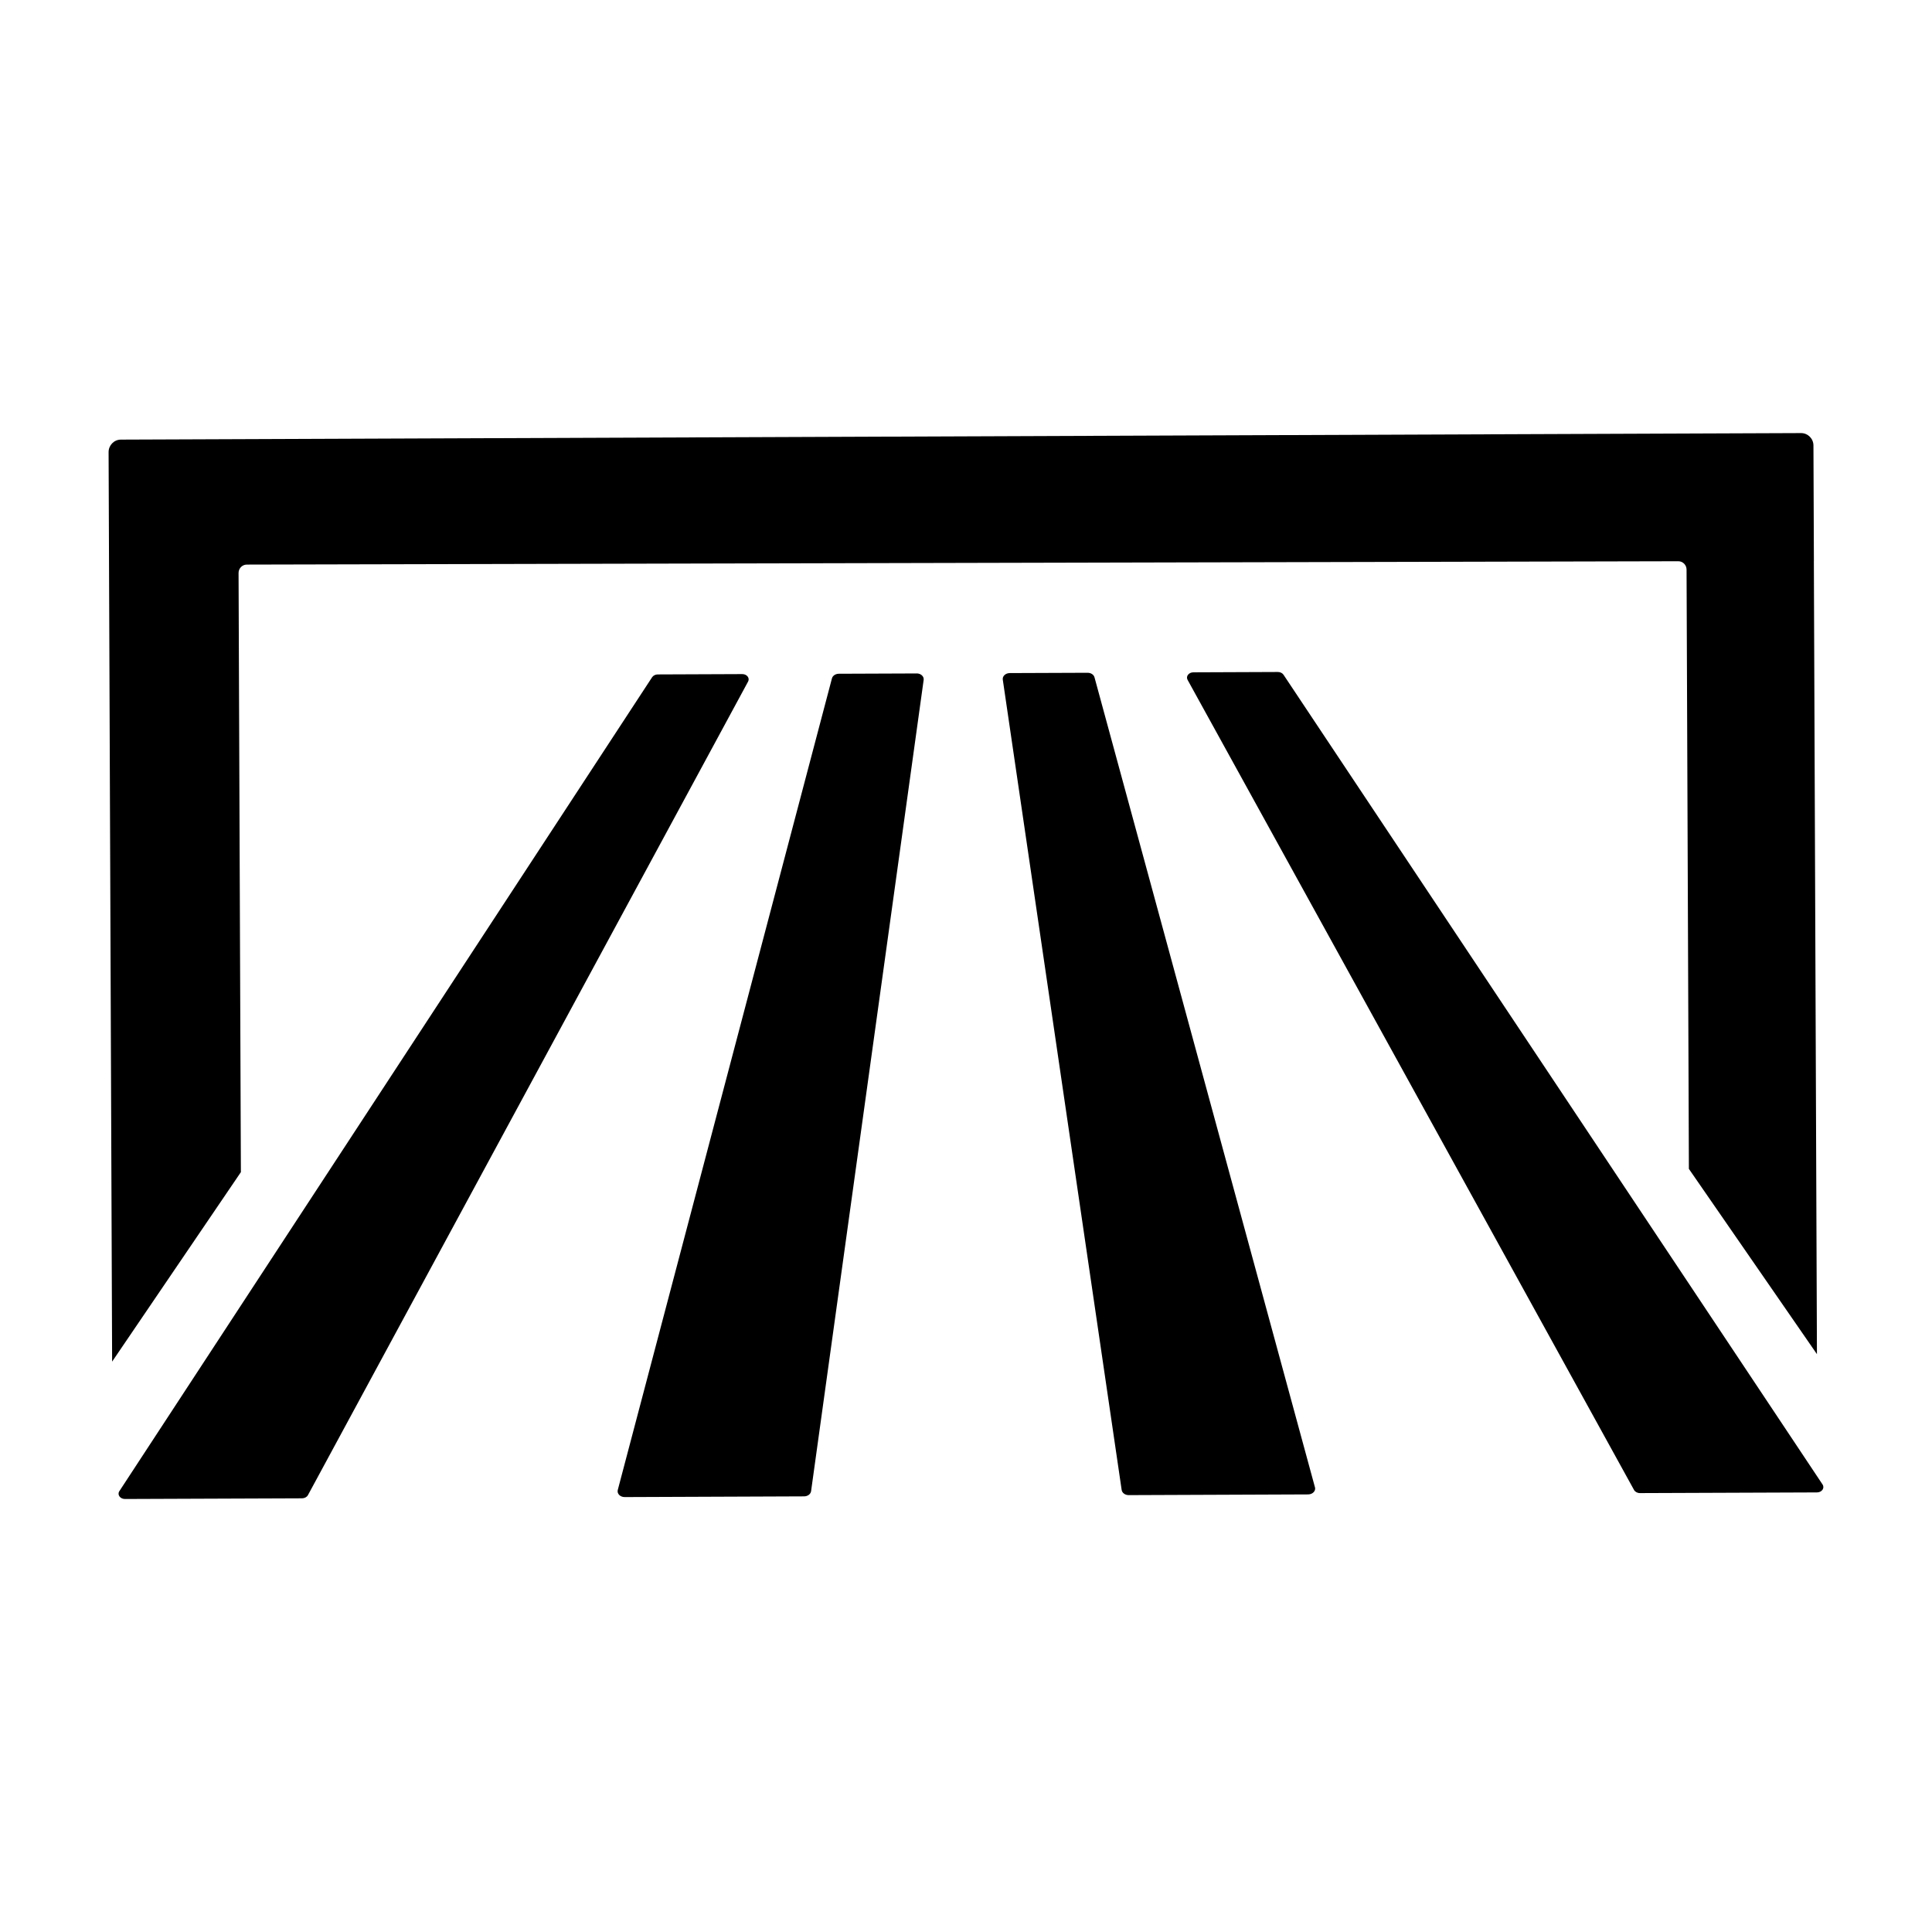
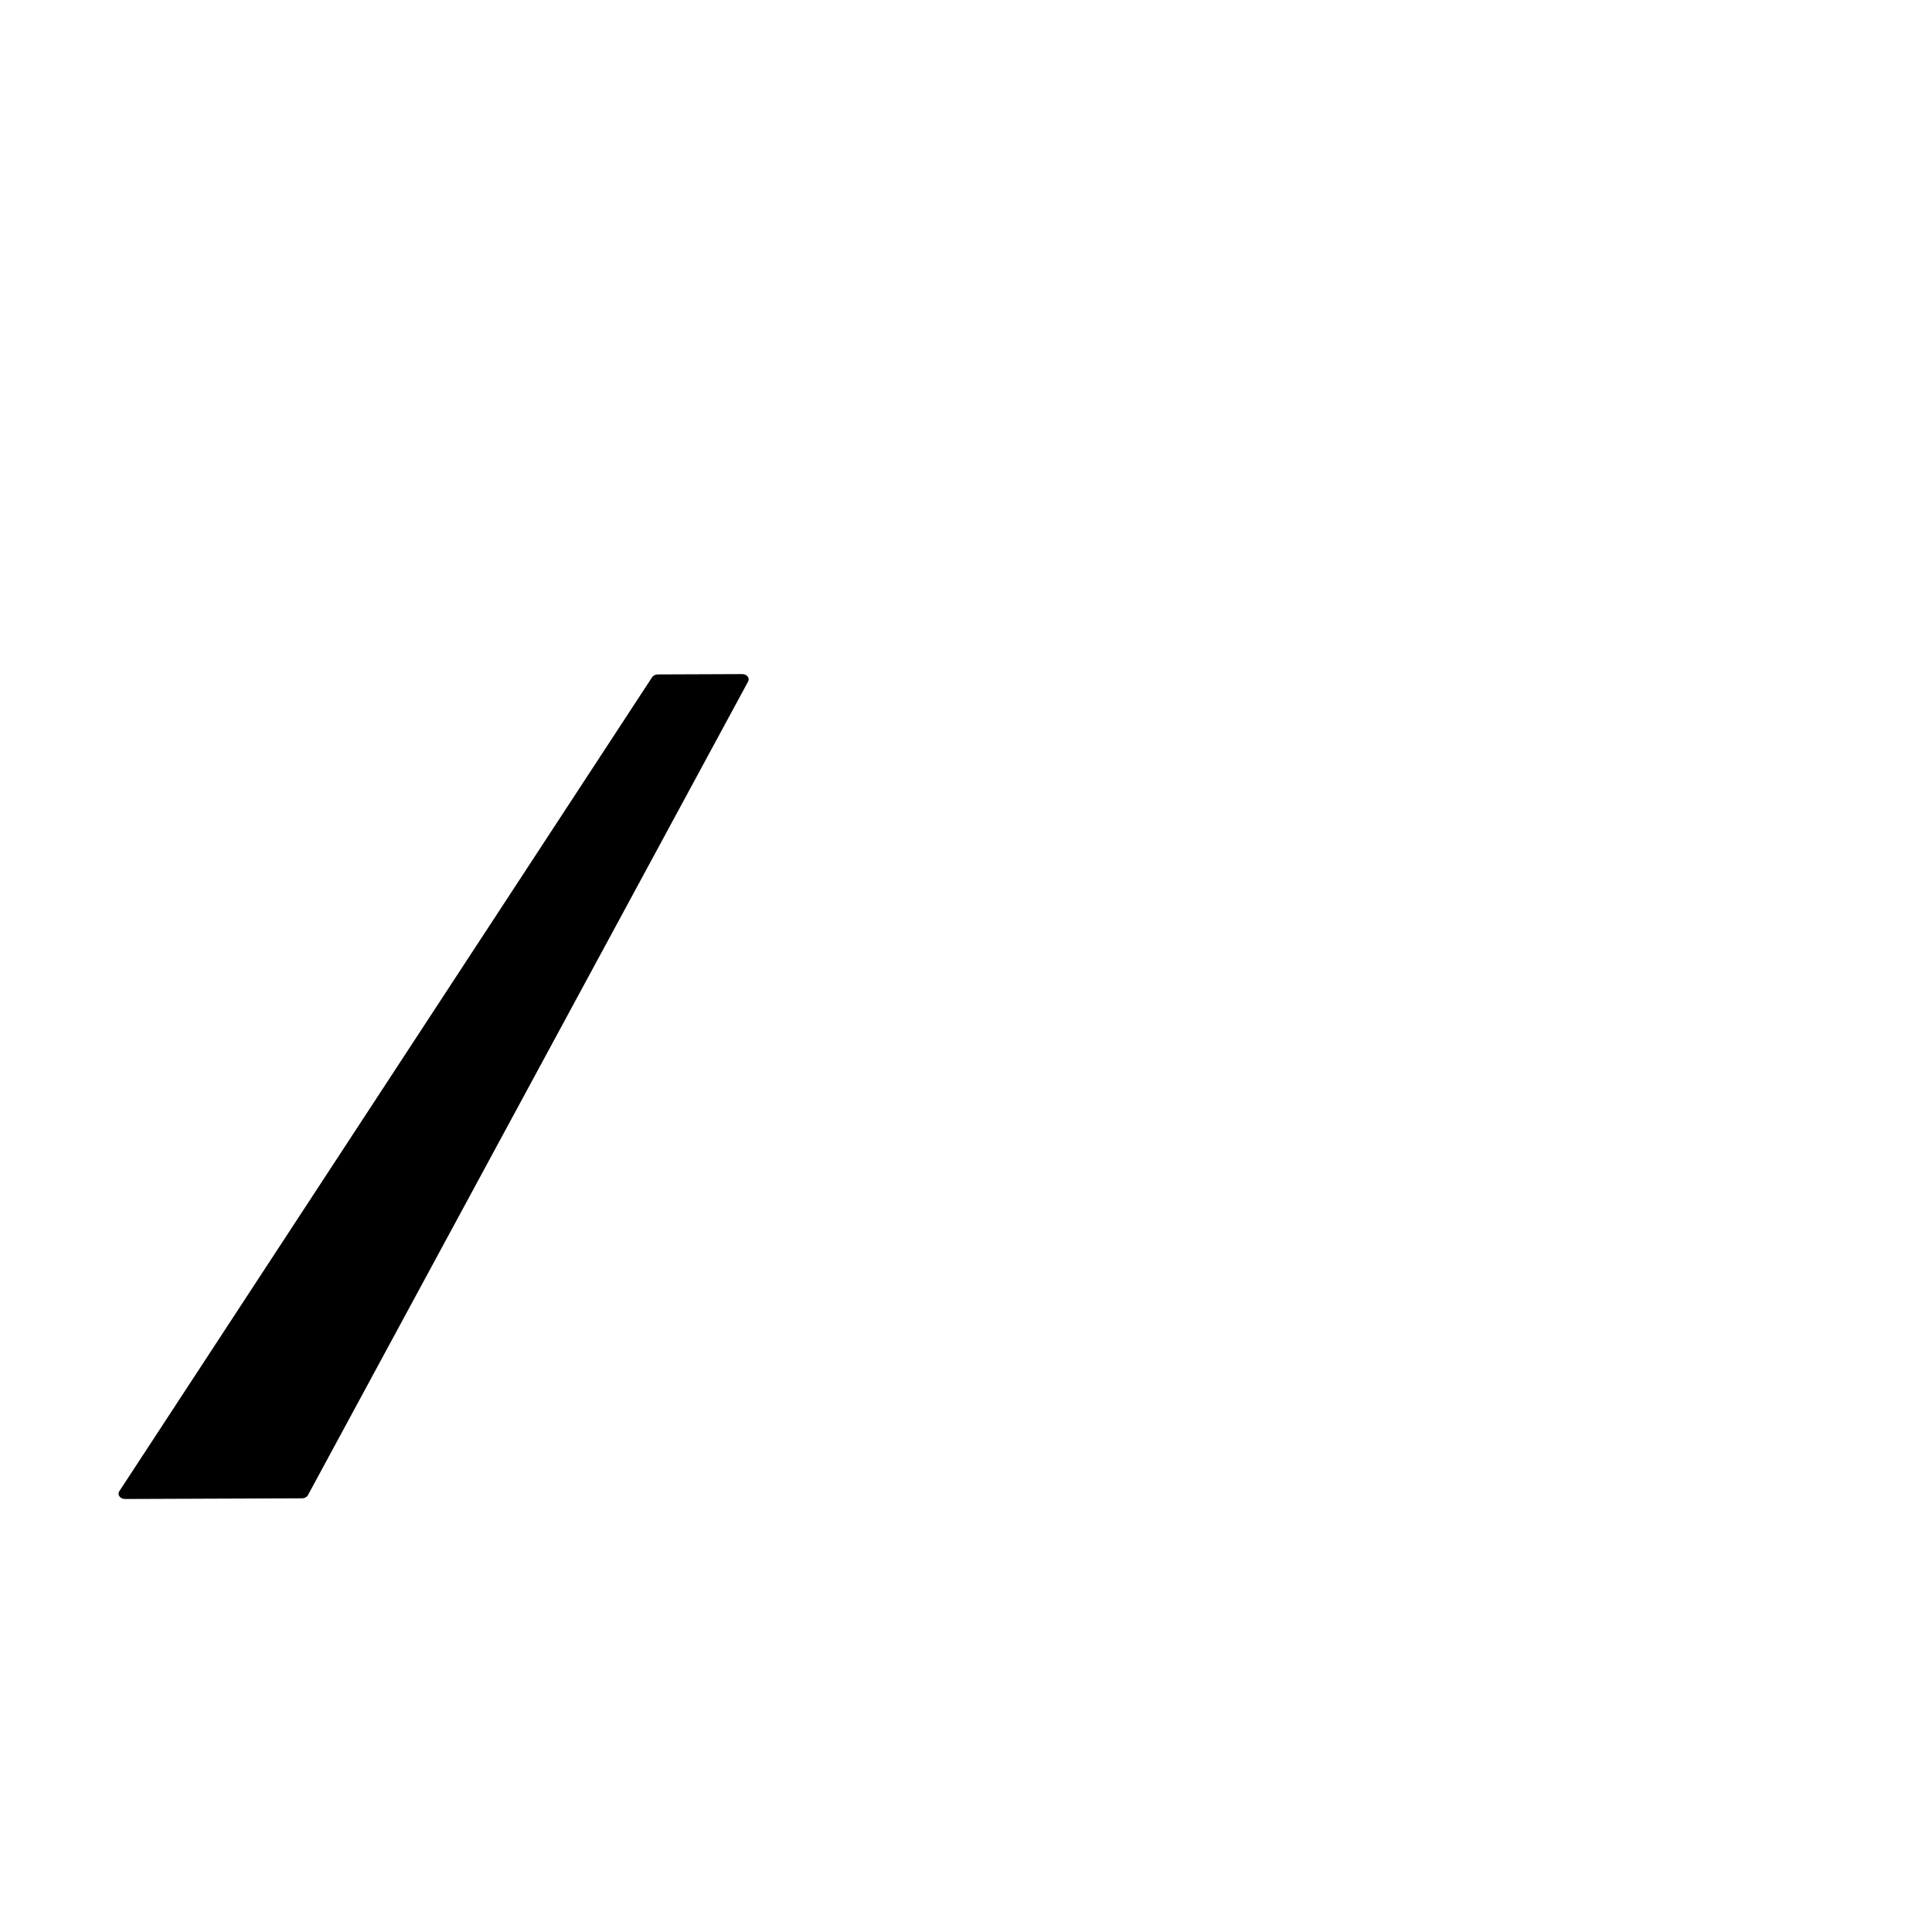
<svg xmlns="http://www.w3.org/2000/svg" id="b" data-name="Layer 2" viewBox="0 0 514.49 514.49">
  <g id="c" data-name="Layer 1">
    <g>
-       <path d="M485.35,395.33c.62.94-.19,2.09-1.48,2.1l-47.17.18c-.67,0-1.27-.33-1.55-.82l-118.9-215.75c-.51-.93.3-1.99,1.53-2l22.52-.09c.62,0,1.19.28,1.49.72,8.61,12.94,129.24,194.14,143.56,215.65Z" />
-       <path d="M483.03,149.37s.79,203.09.82,211.24c-10.21-14.76-21.97-31.79-34.1-49.34l-.08-21.48-.54-138.11c0-1.22-.99-2.23-2.2-2.22l-381.2.89c-1.22,0-2.21,1.01-2.2,2.24.2,50.6.44,113.98.62,159.55-12.19,17.95-24.05,35.39-34.29,50.46l-.94-242.2c0-1.83,1.46-3.33,3.27-3.33l447.44-1.74c1.81,0,3.29,1.48,3.29,3.31l.12,30.74Z" />
-       <path d="M350.18,396.06c.26.97-.62,1.89-1.81,1.9l-47.8.19c-.95,0-1.74-.58-1.87-1.36-2.55-17.44-28.78-196.25-31.66-215.81-.13-.92.73-1.73,1.85-1.74l20.74-.08c.88,0,1.63.49,1.83,1.2,4.47,16.45,53.11,195.12,58.71,215.7Z" />
-       <path d="M244.11,179.33c1.12,0,1.98.8,1.86,1.72-2.71,19.58-27.56,198.59-29.98,216.05-.11.78-.9,1.37-1.84,1.38l-47.8.19c-1.2,0-2.09-.91-1.84-1.88,5.44-20.62,52.68-199.67,57.04-216.15.19-.71.95-1.21,1.82-1.22l20.75-.08Z" />
      <path d="M197.67,179.51c1.23,0,2.05,1.05,1.55,1.98l-117.22,216.67c-.28.5-.88.83-1.55.84l-47.17.18c-1.29,0-2.12-1.14-1.5-2.08,14.16-21.63,133.37-203.76,141.88-216.76.3-.45.87-.73,1.49-.74l22.52-.09Z" />
    </g>
  </g>
</svg>